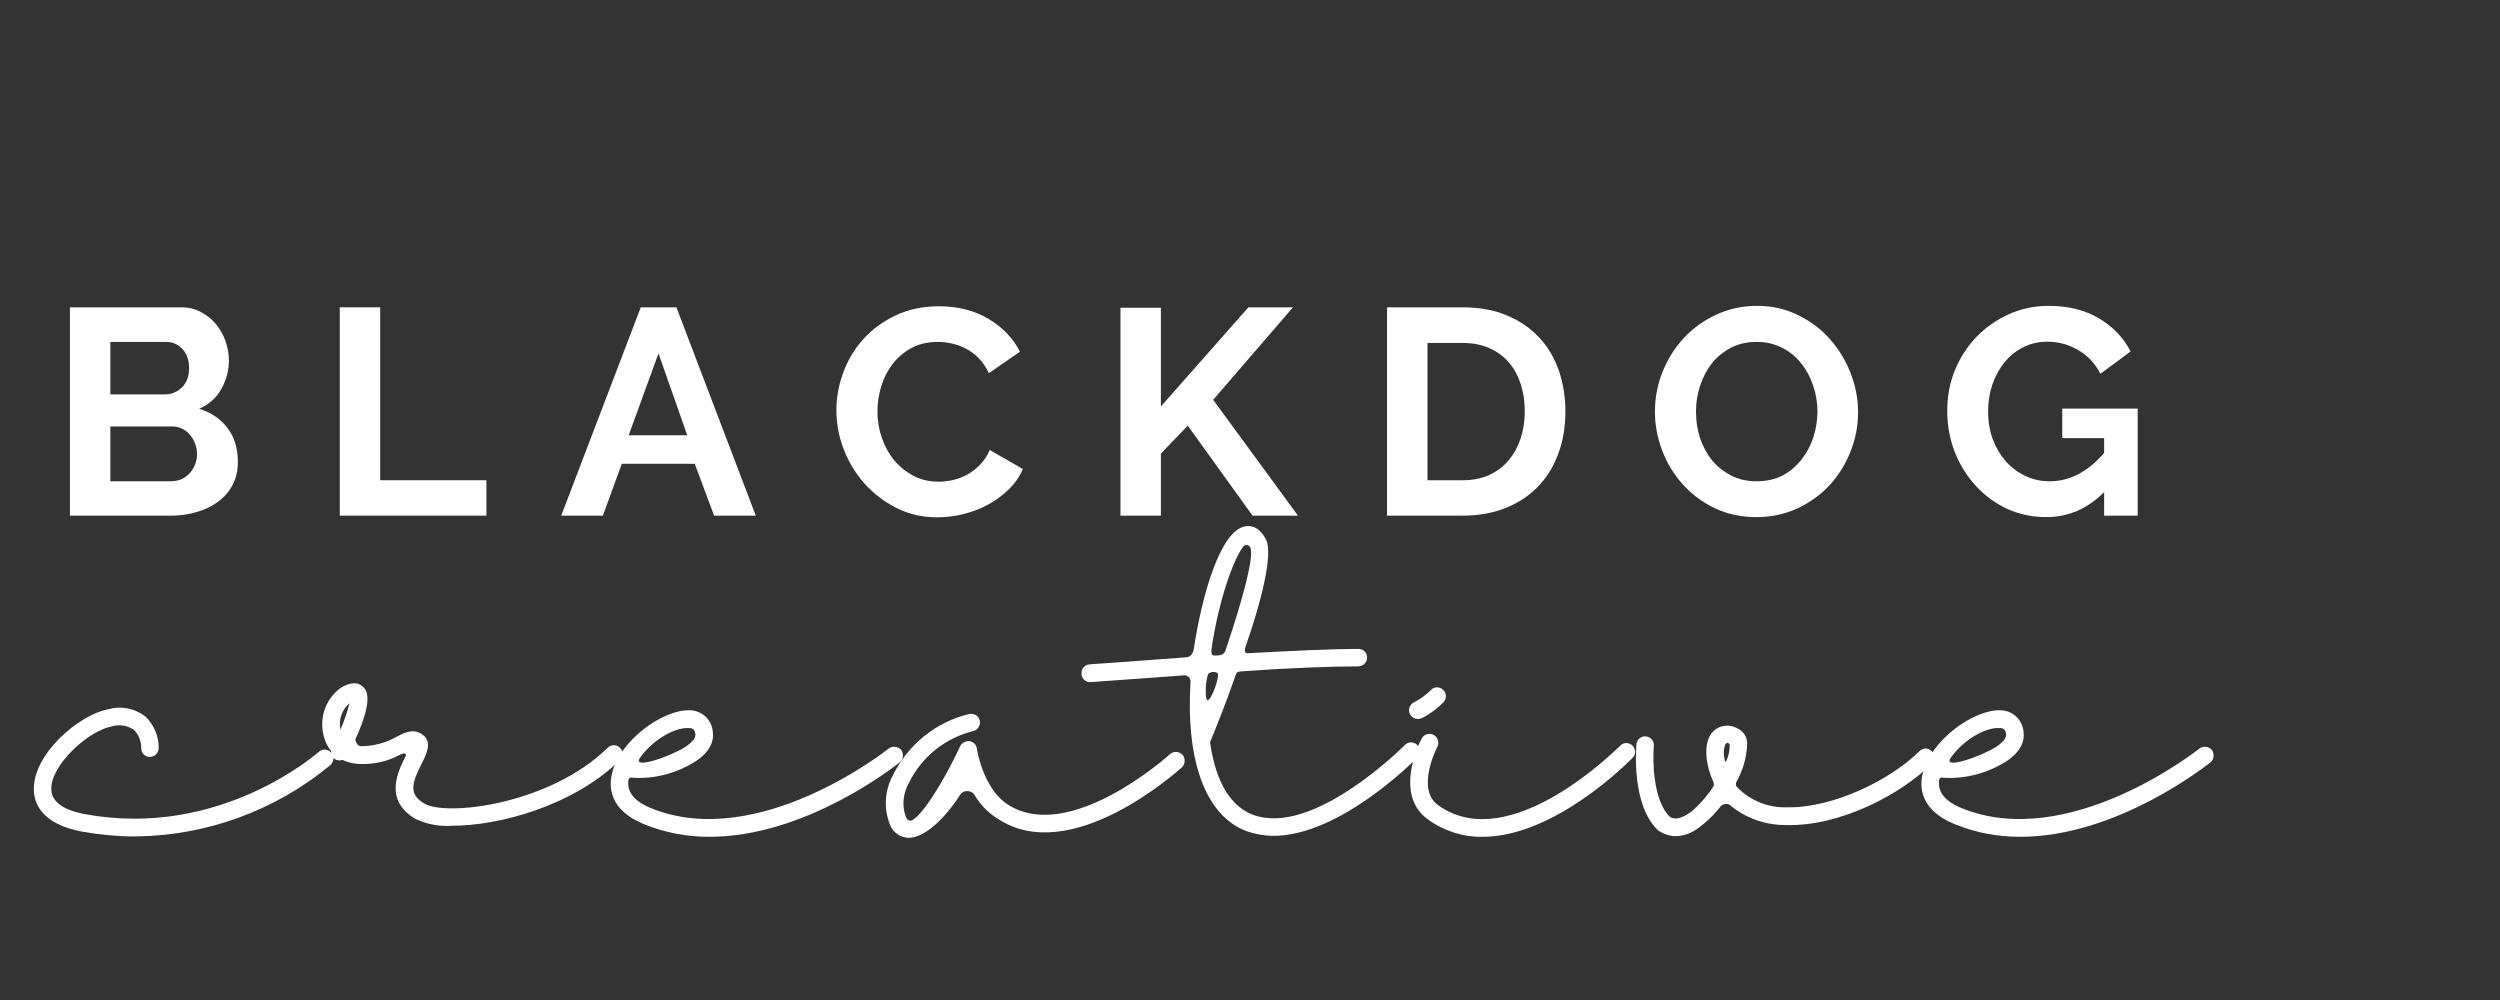
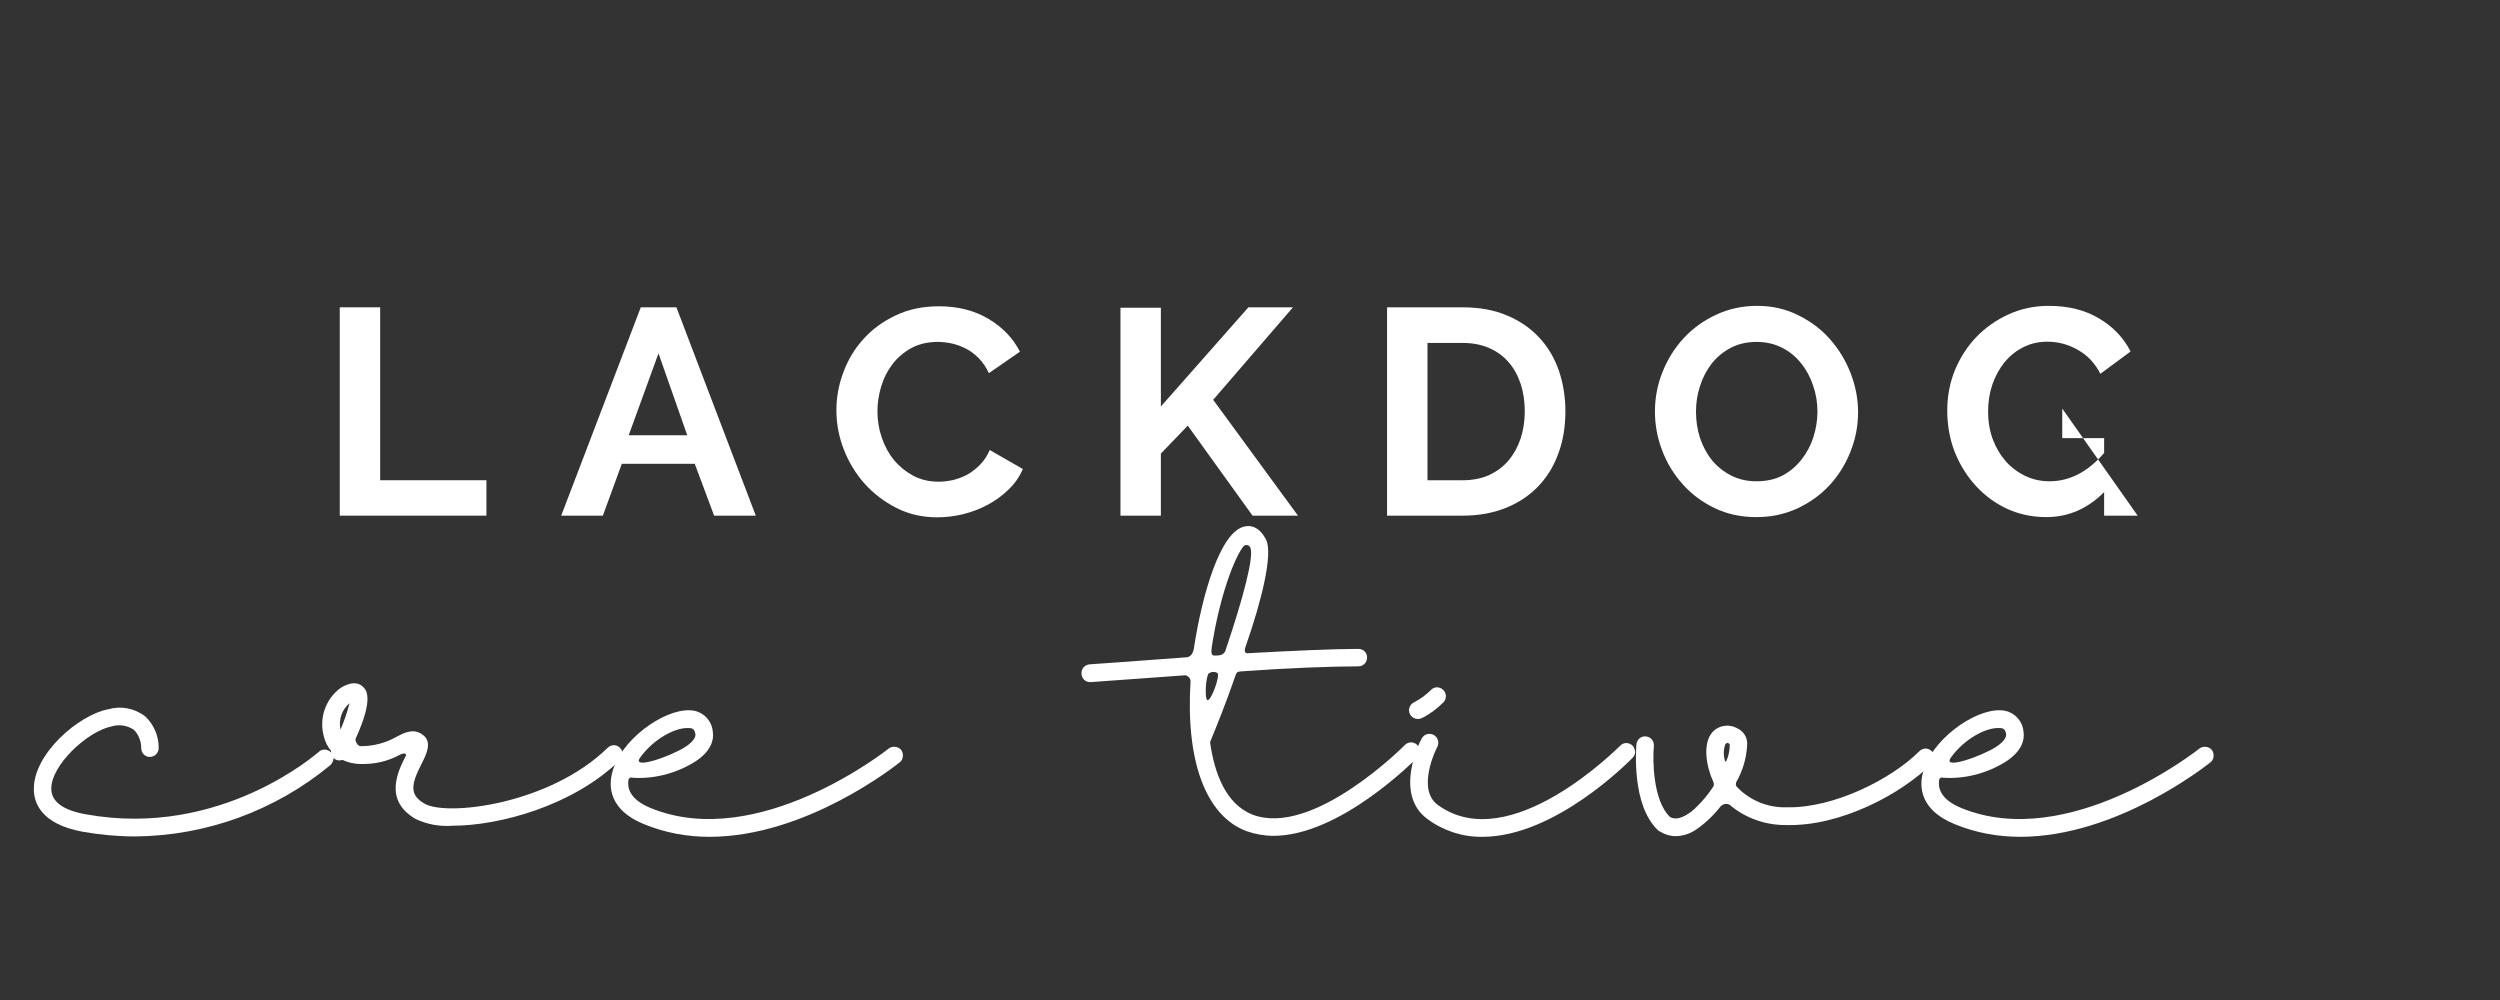
<svg xmlns="http://www.w3.org/2000/svg" width="250" zoomAndPan="magnify" viewBox="0 0 187.5 75" height="100" preserveAspectRatio="xMidYMid meet" version="1.0">
  <rect x="0" y="0" width="187.5" height="75" fill="#333333" stroke="none" />
  <defs>
    <g />
  </defs>
  <g fill="#ffffff" fill-opacity="1">
    <g transform="translate(3.62, 38.674)">
      <g>
-         <path d="M 14.219 -4.031 C 14.219 -3.363 14.082 -2.781 13.812 -2.281 C 13.551 -1.789 13.188 -1.375 12.719 -1.031 C 12.258 -0.695 11.723 -0.441 11.109 -0.266 C 10.504 -0.086 9.859 0 9.172 0 L 1.625 0 L 1.625 -15.625 L 9.984 -15.625 C 10.523 -15.625 11.016 -15.504 11.453 -15.266 C 11.898 -15.035 12.273 -14.734 12.578 -14.359 C 12.891 -13.984 13.129 -13.555 13.297 -13.078 C 13.461 -12.598 13.547 -12.117 13.547 -11.641 C 13.547 -10.879 13.352 -10.16 12.969 -9.484 C 12.594 -8.816 12.039 -8.328 11.312 -8.016 C 12.207 -7.742 12.914 -7.266 13.438 -6.578 C 13.957 -5.898 14.219 -5.051 14.219 -4.031 Z M 11.156 -4.594 C 11.156 -4.875 11.109 -5.141 11.016 -5.391 C 10.922 -5.648 10.789 -5.875 10.625 -6.062 C 10.469 -6.258 10.273 -6.41 10.047 -6.516 C 9.828 -6.629 9.586 -6.688 9.328 -6.688 L 4.656 -6.688 L 4.656 -2.578 L 9.172 -2.578 C 9.453 -2.578 9.711 -2.625 9.953 -2.719 C 10.191 -2.82 10.398 -2.969 10.578 -3.156 C 10.754 -3.344 10.895 -3.562 11 -3.812 C 11.102 -4.062 11.156 -4.32 11.156 -4.594 Z M 4.656 -13.031 L 4.656 -9.094 L 8.719 -9.094 C 9.227 -9.094 9.66 -9.266 10.016 -9.609 C 10.379 -9.961 10.562 -10.445 10.562 -11.062 C 10.562 -11.664 10.395 -12.145 10.062 -12.5 C 9.727 -12.852 9.32 -13.031 8.844 -13.031 Z M 4.656 -13.031 " />
-       </g>
+         </g>
    </g>
  </g>
  <g fill="#ffffff" fill-opacity="1">
    <g transform="translate(18.578, 38.674)">
      <g />
    </g>
  </g>
  <g fill="#ffffff" fill-opacity="1">
    <g transform="translate(23.857, 38.674)">
      <g>
        <path d="M 1.625 0 L 1.625 -15.625 L 4.656 -15.625 L 4.656 -2.656 L 12.625 -2.656 L 12.625 0 Z M 1.625 0 " />
      </g>
    </g>
  </g>
  <g fill="#ffffff" fill-opacity="1">
    <g transform="translate(36.702, 38.674)">
      <g />
    </g>
  </g>
  <g fill="#ffffff" fill-opacity="1">
    <g transform="translate(41.981, 38.674)">
      <g>
        <path d="M 6.078 -15.625 L 8.75 -15.625 L 14.703 0 L 11.578 0 L 10.125 -3.891 L 4.656 -3.891 L 3.234 0 L 0.109 0 Z M 9.562 -6.031 L 7.406 -12.172 L 5.172 -6.031 Z M 9.562 -6.031 " />
      </g>
    </g>
  </g>
  <g fill="#ffffff" fill-opacity="1">
    <g transform="translate(56.763, 38.674)">
      <g />
    </g>
  </g>
  <g fill="#ffffff" fill-opacity="1">
    <g transform="translate(62.042, 38.674)">
      <g>
        <path d="M 0.688 -7.922 C 0.688 -8.867 0.859 -9.805 1.203 -10.734 C 1.547 -11.672 2.047 -12.504 2.703 -13.234 C 3.367 -13.973 4.176 -14.566 5.125 -15.016 C 6.082 -15.473 7.164 -15.703 8.375 -15.703 C 9.812 -15.703 11.055 -15.383 12.109 -14.75 C 13.16 -14.125 13.941 -13.305 14.453 -12.297 L 12.125 -10.688 C 11.914 -11.133 11.664 -11.504 11.375 -11.797 C 11.082 -12.098 10.766 -12.336 10.422 -12.516 C 10.086 -12.691 9.738 -12.82 9.375 -12.906 C 9.008 -12.988 8.648 -13.031 8.297 -13.031 C 7.535 -13.031 6.867 -12.875 6.297 -12.562 C 5.734 -12.25 5.266 -11.848 4.891 -11.359 C 4.516 -10.867 4.234 -10.312 4.047 -9.688 C 3.859 -9.062 3.766 -8.441 3.766 -7.828 C 3.766 -7.141 3.875 -6.477 4.094 -5.844 C 4.312 -5.207 4.617 -4.645 5.016 -4.156 C 5.422 -3.676 5.906 -3.285 6.469 -2.984 C 7.039 -2.691 7.664 -2.547 8.344 -2.547 C 8.688 -2.547 9.051 -2.586 9.438 -2.672 C 9.82 -2.766 10.188 -2.906 10.531 -3.094 C 10.875 -3.289 11.191 -3.539 11.484 -3.844 C 11.773 -4.145 12.008 -4.504 12.188 -4.922 L 14.672 -3.5 C 14.422 -2.914 14.062 -2.398 13.594 -1.953 C 13.133 -1.504 12.613 -1.125 12.031 -0.812 C 11.457 -0.508 10.844 -0.273 10.188 -0.109 C 9.531 0.047 8.883 0.125 8.25 0.125 C 7.133 0.125 6.113 -0.109 5.188 -0.578 C 4.27 -1.047 3.473 -1.656 2.797 -2.406 C 2.129 -3.164 1.609 -4.023 1.234 -4.984 C 0.867 -5.941 0.688 -6.922 0.688 -7.922 Z M 0.688 -7.922 " />
      </g>
    </g>
  </g>
  <g fill="#ffffff" fill-opacity="1">
    <g transform="translate(77.131, 38.674)">
      <g />
    </g>
  </g>
  <g fill="#ffffff" fill-opacity="1">
    <g transform="translate(82.41, 38.674)">
      <g>
        <path d="M 1.625 0 L 1.625 -15.594 L 4.656 -15.594 L 4.656 -8.188 L 11.219 -15.625 L 14.562 -15.625 L 8.578 -8.688 L 14.938 0 L 11.531 0 L 6.672 -6.75 L 4.656 -4.656 L 4.656 0 Z M 1.625 0 " />
      </g>
    </g>
  </g>
  <g fill="#ffffff" fill-opacity="1">
    <g transform="translate(97.126, 38.674)">
      <g />
    </g>
  </g>
  <g fill="#ffffff" fill-opacity="1">
    <g transform="translate(102.405, 38.674)">
      <g>
        <path d="M 1.625 0 L 1.625 -15.625 L 7.297 -15.625 C 8.578 -15.625 9.695 -15.414 10.656 -15 C 11.613 -14.594 12.414 -14.035 13.062 -13.328 C 13.707 -12.629 14.191 -11.805 14.516 -10.859 C 14.836 -9.91 15 -8.898 15 -7.828 C 15 -6.641 14.816 -5.566 14.453 -4.609 C 14.098 -3.648 13.582 -2.828 12.906 -2.141 C 12.238 -1.461 11.43 -0.938 10.484 -0.562 C 9.535 -0.188 8.473 0 7.297 0 Z M 11.953 -7.828 C 11.953 -8.578 11.848 -9.266 11.641 -9.891 C 11.43 -10.523 11.129 -11.066 10.734 -11.516 C 10.336 -11.973 9.848 -12.328 9.266 -12.578 C 8.691 -12.828 8.035 -12.953 7.297 -12.953 L 4.656 -12.953 L 4.656 -2.656 L 7.297 -2.656 C 8.047 -2.656 8.707 -2.785 9.281 -3.047 C 9.863 -3.316 10.348 -3.68 10.734 -4.141 C 11.129 -4.609 11.43 -5.156 11.641 -5.781 C 11.848 -6.414 11.953 -7.098 11.953 -7.828 Z M 11.953 -7.828 " />
      </g>
    </g>
  </g>
  <g fill="#ffffff" fill-opacity="1">
    <g transform="translate(118.154, 38.674)">
      <g />
    </g>
  </g>
  <g fill="#ffffff" fill-opacity="1">
    <g transform="translate(123.433, 38.674)">
      <g>
        <path d="M 8.297 0.109 C 7.148 0.109 6.109 -0.113 5.172 -0.562 C 4.242 -1.008 3.445 -1.602 2.781 -2.344 C 2.113 -3.082 1.598 -3.926 1.234 -4.875 C 0.867 -5.832 0.688 -6.812 0.688 -7.812 C 0.688 -8.852 0.879 -9.848 1.266 -10.797 C 1.648 -11.754 2.18 -12.598 2.859 -13.328 C 3.547 -14.066 4.359 -14.648 5.297 -15.078 C 6.234 -15.516 7.254 -15.734 8.359 -15.734 C 9.484 -15.734 10.508 -15.5 11.438 -15.031 C 12.375 -14.57 13.172 -13.969 13.828 -13.219 C 14.492 -12.469 15.008 -11.613 15.375 -10.656 C 15.738 -9.707 15.922 -8.742 15.922 -7.766 C 15.922 -6.723 15.727 -5.727 15.344 -4.781 C 14.969 -3.832 14.441 -2.992 13.766 -2.266 C 13.098 -1.547 12.289 -0.969 11.344 -0.531 C 10.406 -0.102 9.391 0.109 8.297 0.109 Z M 3.766 -7.812 C 3.766 -7.133 3.863 -6.477 4.062 -5.844 C 4.27 -5.219 4.566 -4.66 4.953 -4.172 C 5.348 -3.691 5.828 -3.305 6.391 -3.016 C 6.953 -2.723 7.594 -2.578 8.312 -2.578 C 9.051 -2.578 9.703 -2.723 10.266 -3.016 C 10.828 -3.316 11.301 -3.719 11.688 -4.219 C 12.082 -4.719 12.379 -5.281 12.578 -5.906 C 12.773 -6.531 12.875 -7.164 12.875 -7.812 C 12.875 -8.488 12.766 -9.141 12.547 -9.766 C 12.336 -10.398 12.035 -10.957 11.641 -11.438 C 11.254 -11.926 10.781 -12.312 10.219 -12.594 C 9.656 -12.883 9.02 -13.031 8.312 -13.031 C 7.582 -13.031 6.93 -12.879 6.359 -12.578 C 5.785 -12.273 5.305 -11.875 4.922 -11.375 C 4.547 -10.883 4.258 -10.328 4.062 -9.703 C 3.863 -9.086 3.766 -8.457 3.766 -7.812 Z M 3.766 -7.812 " />
      </g>
    </g>
  </g>
  <g fill="#ffffff" fill-opacity="1">
    <g transform="translate(140.062, 38.674)">
      <g />
    </g>
  </g>
  <g fill="#ffffff" fill-opacity="1">
    <g transform="translate(145.341, 38.674)">
      <g>
-         <path d="M 12.469 -1.766 C 11.227 -0.516 9.781 0.109 8.125 0.109 C 7.094 0.109 6.125 -0.094 5.219 -0.5 C 4.32 -0.914 3.539 -1.484 2.875 -2.203 C 2.207 -2.922 1.676 -3.766 1.281 -4.734 C 0.895 -5.711 0.703 -6.766 0.703 -7.891 C 0.703 -8.961 0.895 -9.973 1.281 -10.922 C 1.676 -11.867 2.211 -12.695 2.891 -13.406 C 3.578 -14.113 4.379 -14.676 5.297 -15.094 C 6.223 -15.52 7.227 -15.734 8.312 -15.734 C 9.781 -15.734 11.035 -15.422 12.078 -14.797 C 13.129 -14.18 13.922 -13.352 14.453 -12.312 L 12.188 -10.641 C 11.789 -11.422 11.234 -12.016 10.516 -12.422 C 9.805 -12.836 9.035 -13.047 8.203 -13.047 C 7.547 -13.047 6.941 -12.906 6.391 -12.625 C 5.836 -12.344 5.367 -11.961 4.984 -11.484 C 4.598 -11.004 4.297 -10.445 4.078 -9.812 C 3.867 -9.176 3.766 -8.508 3.766 -7.812 C 3.766 -7.07 3.879 -6.383 4.109 -5.75 C 4.348 -5.113 4.672 -4.562 5.078 -4.094 C 5.492 -3.625 5.984 -3.254 6.547 -2.984 C 7.109 -2.711 7.719 -2.578 8.375 -2.578 C 9.883 -2.578 11.25 -3.285 12.469 -4.703 L 12.469 -5.812 L 9.328 -5.812 L 9.328 -8.031 L 14.984 -8.031 L 14.984 0 L 12.469 0 Z M 12.469 -1.766 " />
+         <path d="M 12.469 -1.766 C 11.227 -0.516 9.781 0.109 8.125 0.109 C 7.094 0.109 6.125 -0.094 5.219 -0.5 C 4.32 -0.914 3.539 -1.484 2.875 -2.203 C 2.207 -2.922 1.676 -3.766 1.281 -4.734 C 0.895 -5.711 0.703 -6.766 0.703 -7.891 C 0.703 -8.961 0.895 -9.973 1.281 -10.922 C 1.676 -11.867 2.211 -12.695 2.891 -13.406 C 3.578 -14.113 4.379 -14.676 5.297 -15.094 C 6.223 -15.52 7.227 -15.734 8.312 -15.734 C 9.781 -15.734 11.035 -15.422 12.078 -14.797 C 13.129 -14.18 13.922 -13.352 14.453 -12.312 L 12.188 -10.641 C 11.789 -11.422 11.234 -12.016 10.516 -12.422 C 9.805 -12.836 9.035 -13.047 8.203 -13.047 C 7.547 -13.047 6.941 -12.906 6.391 -12.625 C 5.836 -12.344 5.367 -11.961 4.984 -11.484 C 4.598 -11.004 4.297 -10.445 4.078 -9.812 C 3.867 -9.176 3.766 -8.508 3.766 -7.812 C 3.766 -7.07 3.879 -6.383 4.109 -5.75 C 4.348 -5.113 4.672 -4.562 5.078 -4.094 C 5.492 -3.625 5.984 -3.254 6.547 -2.984 C 7.109 -2.711 7.719 -2.578 8.375 -2.578 C 9.883 -2.578 11.25 -3.285 12.469 -4.703 L 12.469 -5.812 L 9.328 -5.812 L 9.328 -8.031 L 14.984 0 L 12.469 0 Z M 12.469 -1.766 " />
      </g>
    </g>
  </g>
  <g fill="#ffffff" fill-opacity="1">
    <g transform="translate(3.62, 62.71)">
      <g>
        <path d="M 21.219 -6.266 C 20.965 -6.543 20.539 -6.57 20.285 -6.316 C 20.211 -6.266 12.961 0.203 2.82 -1.637 C 1.109 -1.938 0.227 -2.594 0.227 -3.551 C 0.203 -5.312 2.945 -7.879 4.758 -8.23 C 5.312 -8.406 5.914 -8.305 6.418 -7.98 C 6.77 -7.625 6.973 -7.125 6.973 -6.594 C 6.973 -6.242 7.25 -5.941 7.602 -5.941 C 7.98 -5.941 8.254 -6.219 8.281 -6.57 C 8.305 -7.477 7.93 -8.355 7.273 -8.984 C 6.469 -9.59 5.461 -9.793 4.504 -9.516 C 2.316 -9.113 -1.109 -6.191 -1.082 -3.523 C -1.082 -2.566 -0.605 -0.906 2.594 -0.328 C 3.875 -0.102 5.184 0.023 6.52 0.023 C 11.855 -0.023 17.039 -1.914 21.168 -5.336 C 21.293 -5.461 21.371 -5.637 21.395 -5.789 C 21.395 -5.965 21.32 -6.141 21.219 -6.266 Z M 21.219 -6.266 " />
      </g>
    </g>
  </g>
  <g fill="#ffffff" fill-opacity="1">
    <g transform="translate(24.806, 62.71)">
      <g>
        <path d="M 21.695 -6.621 C 21.57 -6.746 21.418 -6.82 21.242 -6.82 C 21.066 -6.82 20.891 -6.746 20.766 -6.621 C 16.41 -2.367 8.684 -1.461 7.023 -2.441 C 5.891 -3.098 6.016 -3.875 6.82 -5.438 C 7.199 -6.191 7.625 -7.074 6.898 -7.602 C 6.219 -8.105 5.562 -7.777 4.984 -7.477 C 4.152 -6.996 3.223 -6.746 2.238 -6.746 C 2.012 -6.746 1.812 -7.148 1.863 -7.301 C 3.273 -10.395 2.645 -10.973 2.418 -11.199 C 2.039 -11.578 1.461 -11.555 0.754 -11.125 C -0.402 -10.293 -0.906 -8.809 -0.504 -7.426 C -0.402 -7.047 -0.227 -6.695 0.023 -6.395 C 0 -6.117 0.125 -5.863 0.379 -5.738 C 0.527 -5.664 0.703 -5.664 0.883 -5.715 C 1.309 -5.512 1.785 -5.41 2.266 -5.41 C 3.297 -5.387 4.305 -5.613 5.211 -6.117 C 5.562 -6.293 5.688 -6.141 5.637 -6.039 C 5.035 -4.859 3.953 -2.691 6.367 -1.285 C 7.223 -0.883 8.18 -0.703 9.137 -0.781 C 12.66 -0.781 18.199 -2.289 21.672 -5.688 C 21.797 -5.789 21.871 -5.965 21.871 -6.141 C 21.898 -6.316 21.824 -6.492 21.695 -6.621 Z M 0.73 -8.004 C 0.578 -8.734 0.832 -9.488 1.41 -9.969 C 1.234 -9.289 1.008 -8.633 0.73 -7.98 Z M 0.73 -8.004 " />
      </g>
    </g>
  </g>
  <g fill="#ffffff" fill-opacity="1">
    <g transform="translate(46.469, 62.71)">
      <g>
        <path d="M 21.117 -6.469 C 20.992 -6.594 20.84 -6.695 20.664 -6.695 C 20.488 -6.719 20.312 -6.672 20.188 -6.57 C 20.086 -6.492 10.395 1.207 2.316 -2.113 C 0.68 -2.793 0.605 -3.676 0.656 -4.152 C 0.656 -4.23 0.68 -4.305 0.754 -4.355 C 0.805 -4.406 0.906 -4.406 0.98 -4.379 C 2.617 -4.277 4.254 -4.707 5.664 -5.586 C 6.871 -6.367 7.074 -7.223 6.996 -7.777 C 6.945 -8.684 6.219 -9.414 5.285 -9.438 C 3.297 -9.539 -0.023 -7.172 -0.578 -4.656 C -0.805 -3.727 -0.781 -1.965 1.812 -0.906 C 3.398 -0.25 5.059 0.051 6.746 0.051 C 13.969 0.051 20.664 -5.262 21.016 -5.539 C 21.145 -5.637 21.242 -5.812 21.242 -5.965 C 21.27 -6.141 21.219 -6.316 21.117 -6.469 Z M 1.559 -5.914 C 2.543 -7.273 4.18 -8.18 5.211 -8.105 C 5.488 -8.105 5.637 -8.004 5.688 -7.625 C 5.715 -7.375 5.438 -7.023 4.934 -6.695 C 3.902 -6.016 0.805 -4.906 1.559 -5.914 Z M 1.559 -5.914 " />
      </g>
    </g>
  </g>
  <g fill="#ffffff" fill-opacity="1">
    <g transform="translate(67.654, 62.71)">
      <g>
-         <path d="M 21.043 -6.09 C 20.789 -6.367 20.363 -6.395 20.086 -6.141 C 20.012 -6.066 12.535 0.656 7.902 -2.391 C 6.066 -3.598 5.613 -6.52 5.613 -6.543 C 5.586 -6.848 5.359 -7.074 5.059 -7.125 C 4.781 -7.148 4.48 -6.996 4.355 -6.746 C 3.172 -4.129 1.082 -0.805 0.504 -1.184 C 0.453 -1.184 0.352 -1.285 0.277 -1.461 C -0.023 -2.289 0.074 -3.195 0.504 -3.977 C 1.461 -5.941 3.223 -7.352 5.336 -7.879 C 5.562 -7.93 5.738 -8.105 5.812 -8.332 C 5.891 -8.559 5.812 -8.809 5.664 -8.984 C 5.488 -9.137 5.262 -9.211 5.035 -9.16 C 2.516 -8.559 0.43 -6.848 -0.703 -4.531 C -1.309 -3.398 -1.383 -2.039 -0.906 -0.855 C -0.68 -0.277 -0.125 0.125 0.504 0.125 L 0.527 0.125 C 1.762 0.102 3.297 -1.434 4.355 -3.098 C 4.48 -3.297 4.707 -3.398 4.934 -3.371 C 5.16 -3.371 5.359 -3.246 5.461 -3.047 C 5.891 -2.34 6.469 -1.738 7.172 -1.309 C 12.66 2.34 20.641 -4.859 20.992 -5.16 C 21.117 -5.285 21.191 -5.461 21.191 -5.613 C 21.219 -5.789 21.145 -5.965 21.043 -6.09 Z M 21.043 -6.09 " />
-       </g>
+         </g>
    </g>
  </g>
  <g fill="#ffffff" fill-opacity="1">
    <g transform="translate(89.016, 62.71)">
      <g>
        <path d="M 17.266 -6.848 C 17.016 -7.098 16.586 -7.098 16.336 -6.82 C 16.285 -6.77 9.465 0.102 4.934 -1.609 C 2.918 -2.391 2.062 -4.73 1.738 -7.047 C 2.191 -8.156 2.945 -9.992 3.648 -12.055 C 3.727 -12.309 3.801 -12.332 4.102 -12.359 C 7.5 -12.609 10.875 -12.734 12.863 -12.734 C 13.238 -12.734 13.516 -13.039 13.516 -13.391 C 13.516 -13.77 13.238 -14.043 12.863 -14.043 C 10.949 -14.043 7.801 -13.895 4.582 -13.719 C 4.457 -13.691 4.23 -13.77 4.406 -14.223 C 5.613 -17.668 6.469 -21.168 5.941 -22.227 C 5.41 -23.281 4.707 -23.309 4.355 -23.23 C 2.492 -22.879 1.133 -18.047 0.527 -14.094 C 0.477 -13.742 0.301 -13.441 -0.023 -13.414 C -3.977 -13.113 -7.223 -12.887 -7.273 -12.887 C -7.652 -12.863 -7.93 -12.559 -7.902 -12.184 C -7.902 -11.828 -7.602 -11.527 -7.223 -11.555 L -7.172 -11.555 C -7.098 -11.555 -4.051 -11.781 -0.25 -12.055 C -0.125 -12.082 0 -12.055 0.102 -11.957 C 0.203 -11.879 0.277 -11.754 0.277 -11.629 C -0.102 -5.637 1.41 -1.535 4.457 -0.379 C 5.109 -0.152 5.789 -0.023 6.492 -0.023 C 11.477 -0.023 17.016 -5.637 17.293 -5.891 C 17.418 -6.016 17.469 -6.191 17.469 -6.367 C 17.469 -6.543 17.391 -6.719 17.266 -6.848 Z M 1.863 -14.145 C 2.441 -17.973 3.598 -20.992 4.277 -21.773 C 4.355 -21.824 4.457 -21.848 4.555 -21.824 C 4.633 -21.797 4.707 -21.746 4.758 -21.645 C 5.059 -20.992 4.203 -17.797 2.918 -13.996 C 2.871 -13.77 2.691 -13.594 2.441 -13.566 C 2.316 -13.543 2.191 -13.543 2.039 -13.543 C 1.785 -13.543 1.836 -13.945 1.863 -14.121 Z M 1.559 -10.195 C 1.309 -10.195 1.41 -11.957 1.637 -12.207 C 1.836 -12.332 2.09 -12.359 2.289 -12.234 C 2.516 -12.031 1.836 -10.195 1.559 -10.195 Z M 1.559 -10.195 " />
      </g>
    </g>
  </g>
  <g fill="#ffffff" fill-opacity="1">
    <g transform="translate(106.125, 62.71)">
      <g>
        <path d="M 16.309 -6.797 C 16.035 -7.047 15.629 -7.047 15.379 -6.77 C 15.277 -6.695 7.125 1.609 1.711 -2.34 C 0.051 -3.551 1.66 -6.695 1.688 -6.719 C 1.836 -7.047 1.711 -7.426 1.383 -7.602 C 1.059 -7.754 0.68 -7.652 0.504 -7.324 C 0.402 -7.172 -1.637 -3.172 0.93 -1.285 C 2.113 -0.402 3.574 0.074 5.059 0.051 C 10.496 0.051 16.008 -5.562 16.309 -5.863 C 16.438 -5.992 16.512 -6.141 16.512 -6.316 C 16.488 -6.492 16.438 -6.672 16.309 -6.797 Z M 0.227 -8.785 C 0.328 -8.785 0.43 -8.809 0.527 -8.859 C 1.133 -9.16 1.66 -9.566 2.141 -10.043 C 2.391 -10.32 2.367 -10.723 2.113 -10.973 C 1.836 -11.227 1.434 -11.227 1.184 -10.949 C 0.805 -10.57 0.379 -10.27 -0.102 -10.02 C -0.352 -9.891 -0.504 -9.566 -0.43 -9.289 C -0.352 -8.984 -0.074 -8.785 0.227 -8.785 Z M 0.227 -8.785 " />
      </g>
    </g>
  </g>
  <g fill="#ffffff" fill-opacity="1">
    <g transform="translate(122.606, 62.71)">
      <g>
        <path d="M 22.277 -6.367 C 22.148 -6.492 21.973 -6.57 21.824 -6.57 C 21.645 -6.57 21.469 -6.492 21.344 -6.367 C 19.23 -4.254 14.902 -2.09 11.426 -2.164 C 10.043 -2.113 8.684 -2.645 7.703 -3.648 C 7.676 -3.676 7.625 -3.727 7.602 -3.777 C 7.574 -3.852 7.574 -3.926 7.602 -4.027 C 8.105 -4.906 8.406 -5.914 8.434 -6.945 C 8.434 -7.449 8.129 -7.902 7.652 -8.105 C 6.996 -8.457 6.141 -8.281 5.715 -7.652 C 5.133 -6.82 5.336 -5.262 5.914 -4.027 C 5.941 -3.926 5.941 -3.852 5.914 -3.75 C 5.512 -3.121 5.035 -2.566 4.504 -2.062 C 3.977 -1.586 3.223 -1.109 2.645 -1.434 C 1.359 -2.668 1.336 -5.715 1.434 -6.77 C 1.461 -7.125 1.207 -7.449 0.855 -7.477 C 0.504 -7.527 0.176 -7.273 0.125 -6.898 C 0.125 -6.719 -0.301 -2.316 1.785 -0.402 C 1.812 -0.379 1.863 -0.352 1.887 -0.352 C 2.238 -0.125 2.645 0 3.047 0 C 3.598 0 4.129 -0.176 4.582 -0.477 C 5.285 -0.957 5.914 -1.559 6.445 -2.238 C 6.543 -2.34 6.695 -2.418 6.848 -2.418 C 6.996 -2.418 7.148 -2.367 7.25 -2.238 C 8.406 -1.309 9.891 -0.805 11.402 -0.832 C 15.43 -0.73 19.984 -3.145 22.277 -5.438 C 22.402 -5.562 22.477 -5.738 22.477 -5.914 C 22.477 -6.09 22.402 -6.242 22.277 -6.367 Z M 6.871 -5.637 C 6.848 -5.586 6.77 -5.586 6.77 -5.637 C 6.645 -6.039 6.645 -6.492 6.797 -6.898 C 6.848 -6.945 6.898 -6.996 6.973 -6.996 C 7.023 -6.973 7.074 -6.945 7.125 -6.898 C 7.125 -6.445 7.047 -6.016 6.871 -5.637 Z M 6.871 -5.637 " />
      </g>
    </g>
  </g>
  <g fill="#ffffff" fill-opacity="1">
    <g transform="translate(144.772, 62.71)">
      <g>
        <path d="M 21.117 -6.469 C 20.992 -6.594 20.84 -6.695 20.664 -6.695 C 20.488 -6.719 20.312 -6.672 20.188 -6.57 C 20.086 -6.492 10.395 1.207 2.316 -2.113 C 0.68 -2.793 0.605 -3.676 0.656 -4.152 C 0.656 -4.23 0.68 -4.305 0.754 -4.355 C 0.805 -4.406 0.906 -4.406 0.98 -4.379 C 2.617 -4.277 4.254 -4.707 5.664 -5.586 C 6.871 -6.367 7.074 -7.223 6.996 -7.777 C 6.945 -8.684 6.219 -9.414 5.285 -9.438 C 3.297 -9.539 -0.023 -7.172 -0.578 -4.656 C -0.805 -3.727 -0.781 -1.965 1.812 -0.906 C 3.398 -0.25 5.059 0.051 6.746 0.051 C 13.969 0.051 20.664 -5.262 21.016 -5.539 C 21.145 -5.637 21.242 -5.812 21.242 -5.965 C 21.27 -6.141 21.219 -6.316 21.117 -6.469 Z M 1.559 -5.914 C 2.543 -7.273 4.18 -8.18 5.211 -8.105 C 5.488 -8.105 5.637 -8.004 5.688 -7.625 C 5.715 -7.375 5.438 -7.023 4.934 -6.695 C 3.902 -6.016 0.805 -4.906 1.559 -5.914 Z M 1.559 -5.914 " />
      </g>
    </g>
  </g>
</svg>